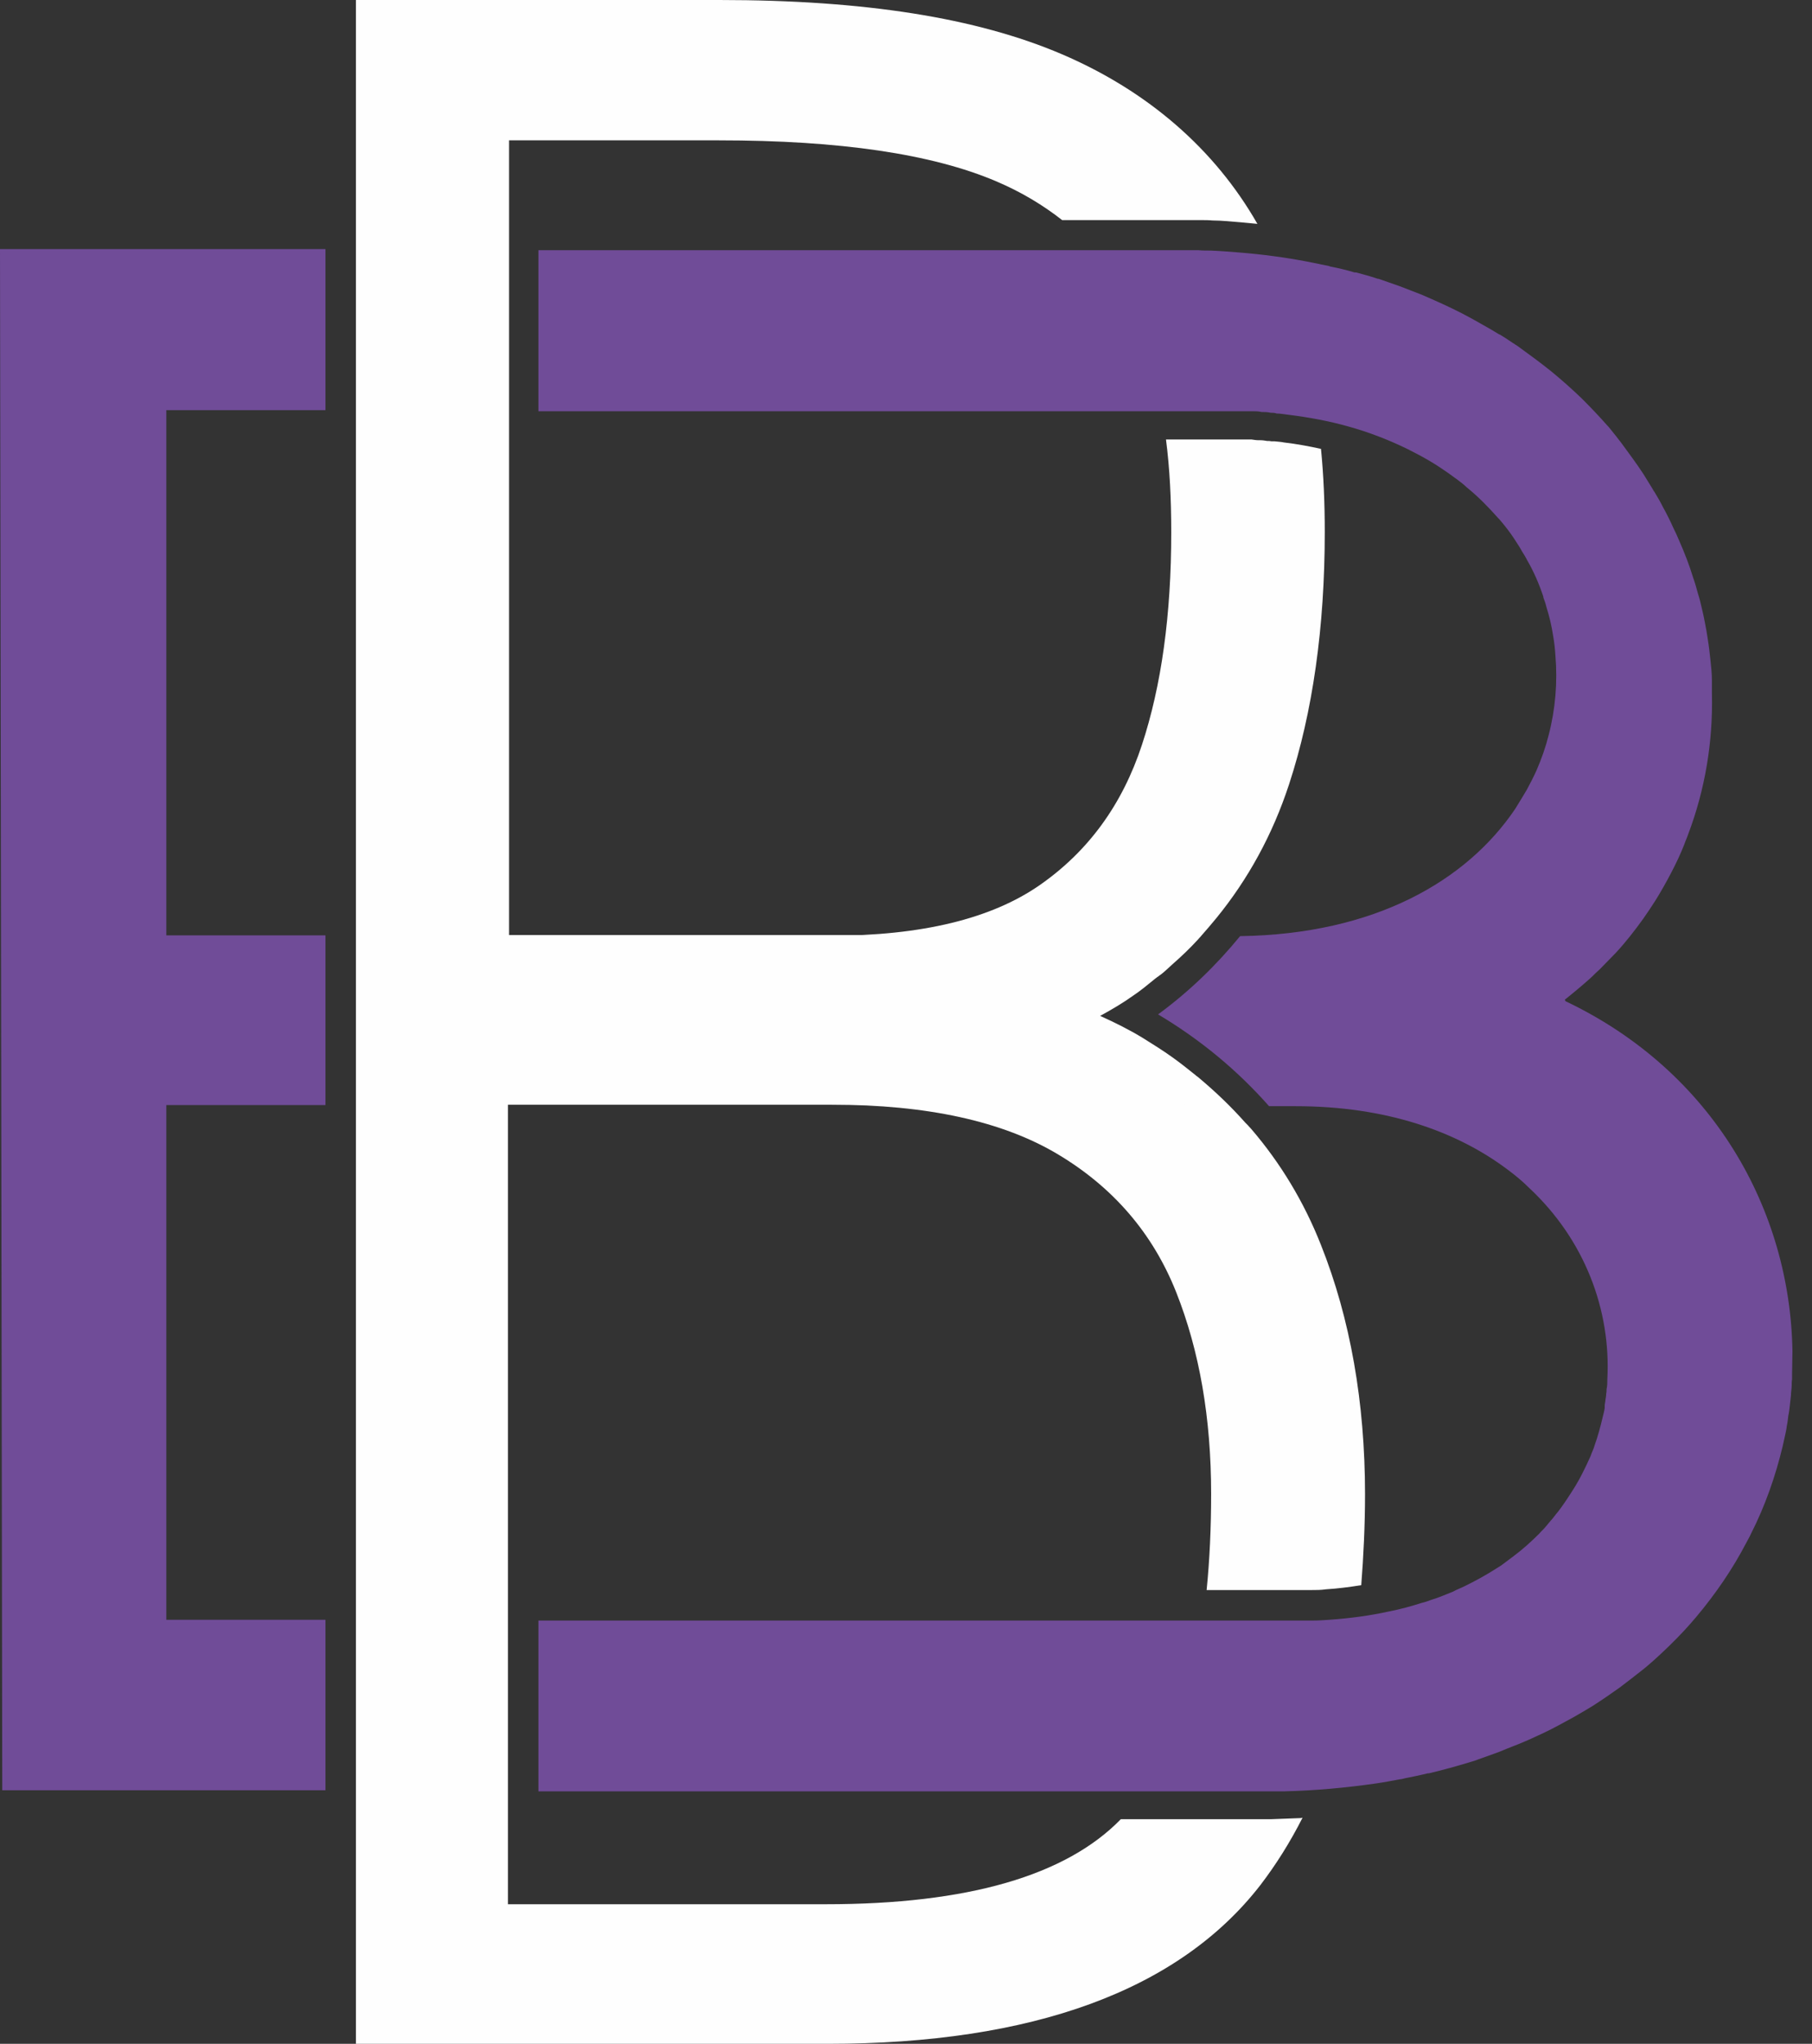
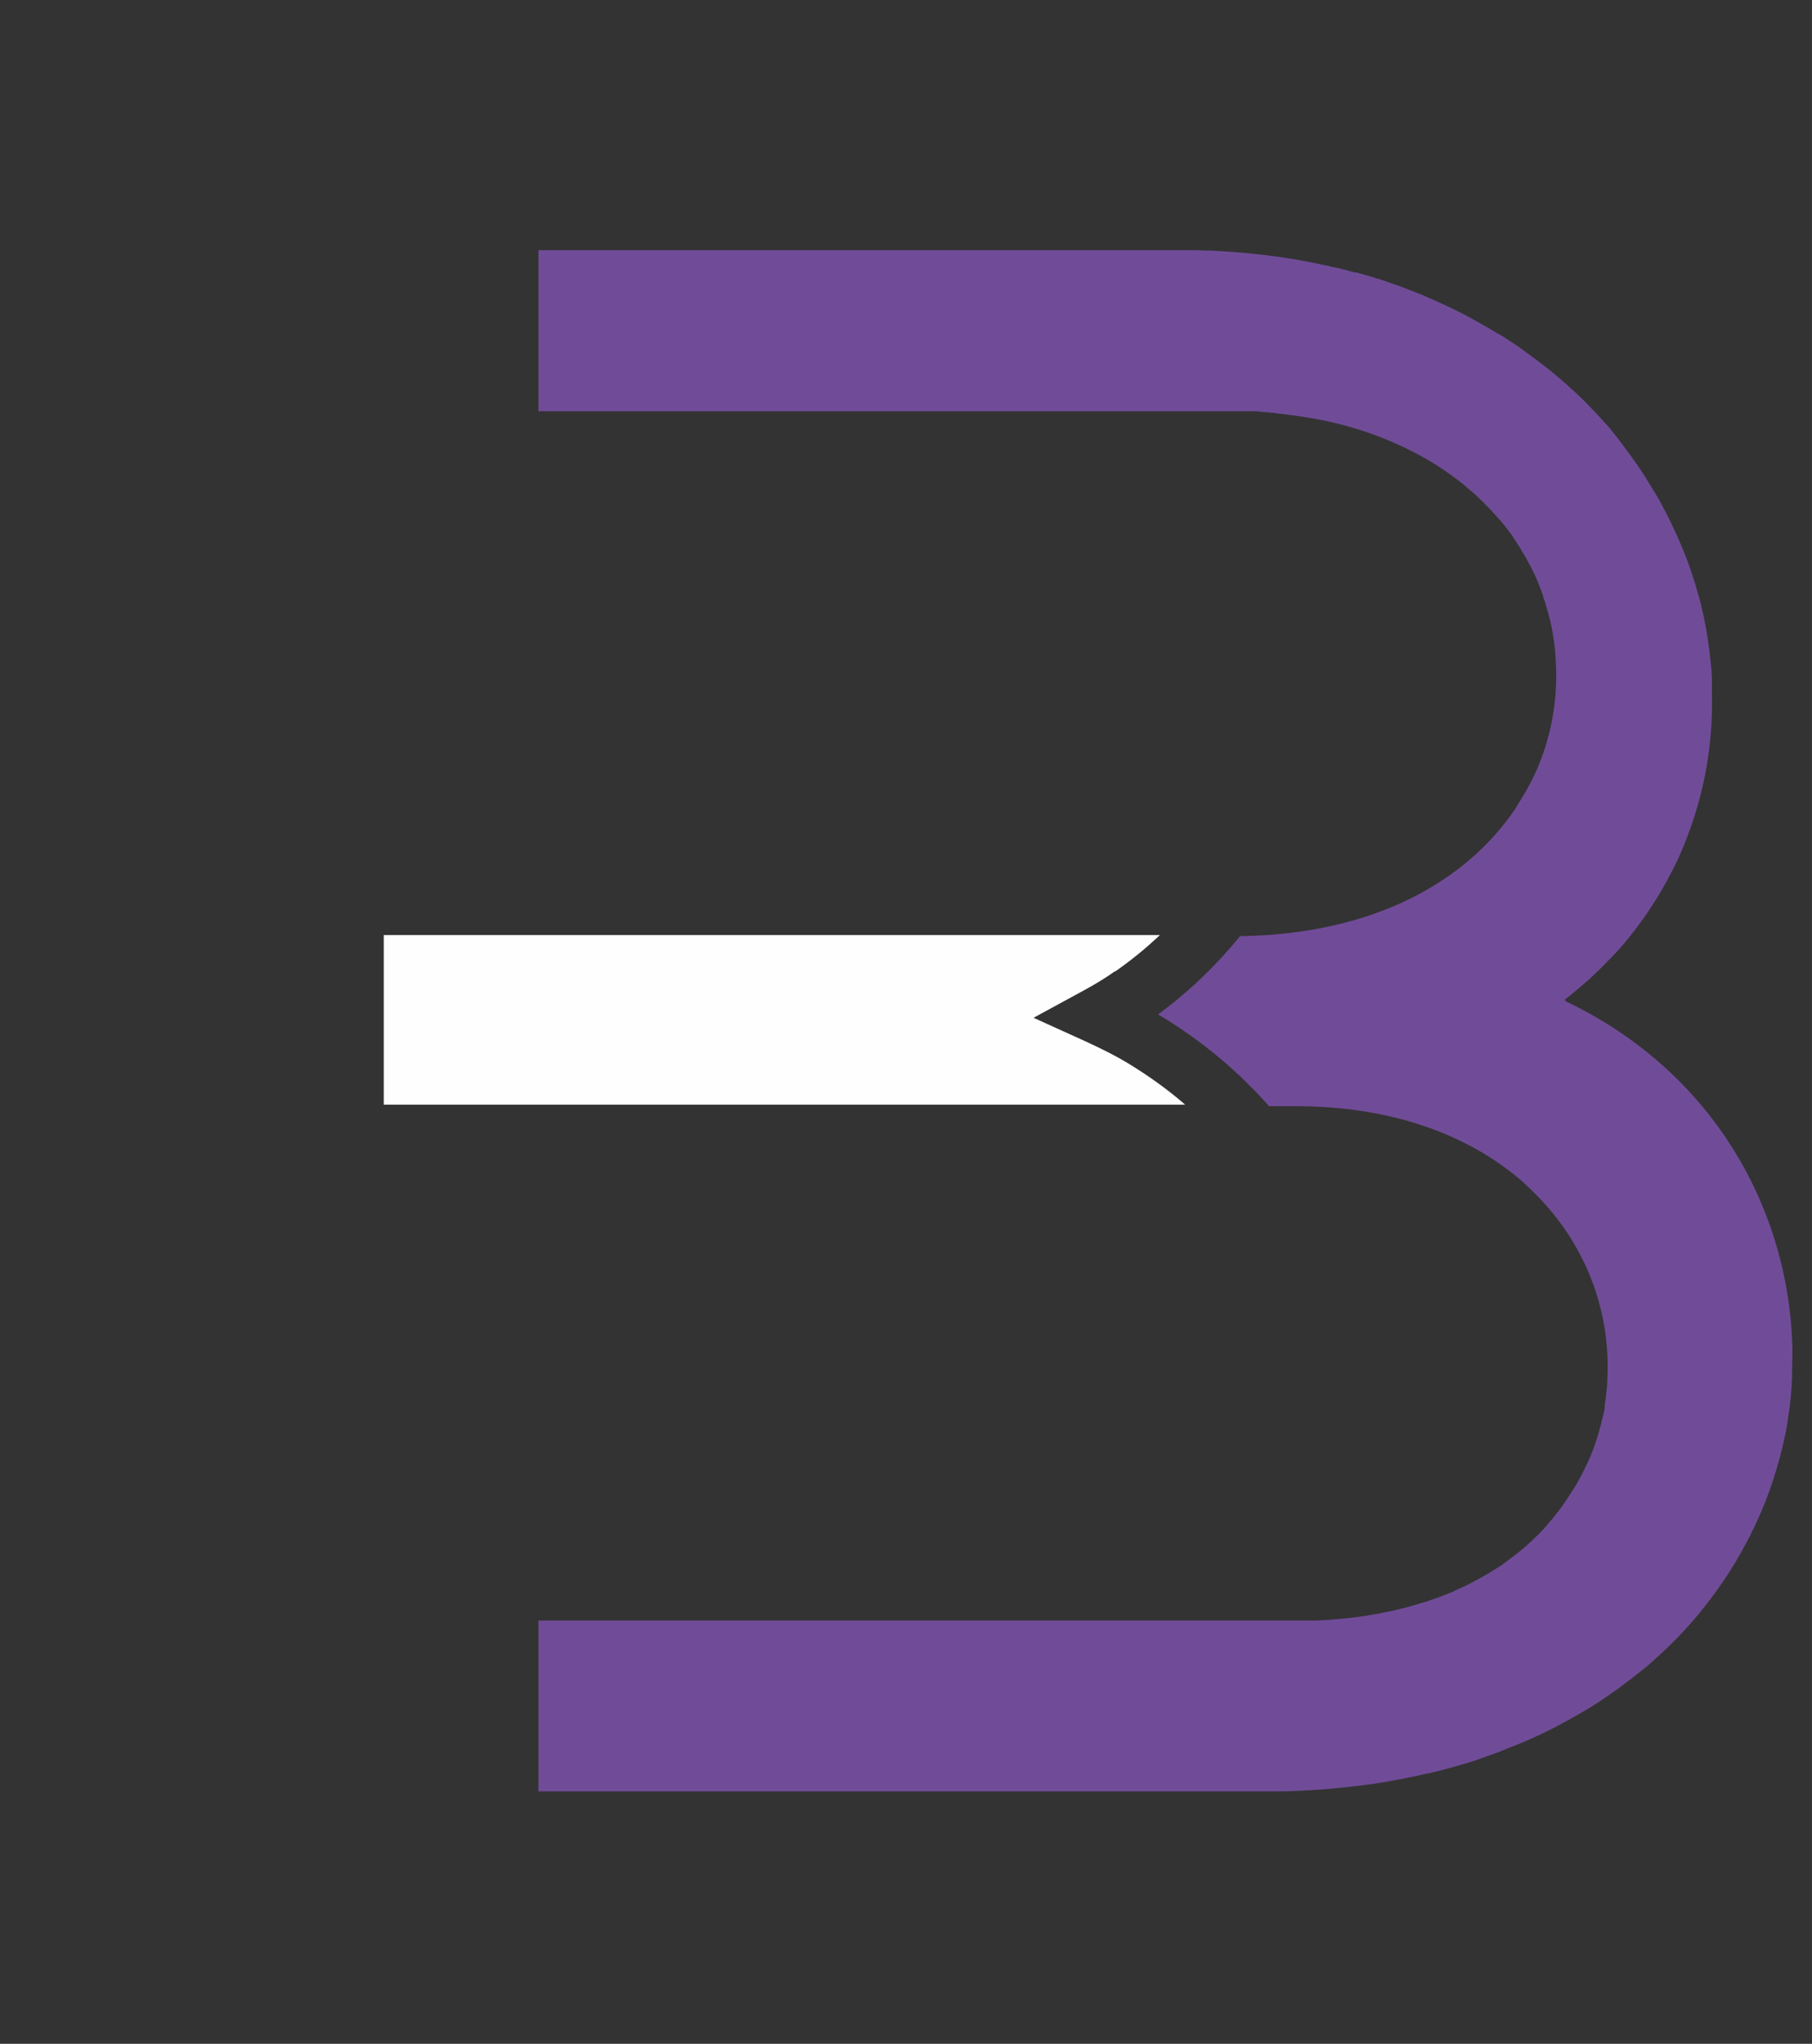
<svg xmlns="http://www.w3.org/2000/svg" width="86" height="97" viewBox="0 0 86 97" fill="none">
  <rect x="0" y="0" width="86" height="97" fill="#333333" stroke="none" />
-   <path d="M15.447 76.875H7.893V52.447H15.447V44.393H7.893V19.465H15.447V11.822H0L0.107 84.965H15.447V76.875Z" fill="#704C98" />
  <path d="M74.268 47.446C74.714 47.089 75.143 46.732 75.536 46.375C75.661 46.25 75.786 46.125 75.929 46C76.179 45.75 76.429 45.482 76.679 45.232C77.161 44.714 77.589 44.161 78 43.589C78.197 43.304 78.393 43.018 78.572 42.732C78.839 42.304 79.089 41.857 79.322 41.411C79.554 40.964 79.768 40.518 79.947 40.054C80 39.893 80.072 39.75 80.125 39.589C80.929 37.464 81.304 35.196 81.25 32.929C81.25 32.857 81.25 32.786 81.25 32.696C81.25 32.571 81.25 32.429 81.25 32.304C81.25 31.964 81.214 31.643 81.179 31.321C81.143 30.982 81.107 30.661 81.054 30.339C81.018 30.071 80.964 29.786 80.911 29.518C80.875 29.304 80.822 29.089 80.768 28.857C80.714 28.625 80.661 28.393 80.589 28.179C80.518 27.911 80.447 27.661 80.357 27.411C80.179 26.821 79.947 26.232 79.697 25.661C79.607 25.446 79.518 25.25 79.411 25.036C79.268 24.714 79.107 24.393 78.929 24.071C78.804 23.821 78.661 23.571 78.518 23.339C78.482 23.304 78.464 23.25 78.429 23.196C78.286 22.964 78.143 22.732 78 22.5C77.839 22.25 77.661 22 77.482 21.75C77.304 21.5 77.125 21.268 76.947 21.018C76.768 20.786 76.589 20.554 76.411 20.339C76.375 20.286 76.322 20.232 76.286 20.196C75.893 19.75 75.482 19.321 75.072 18.911C74.607 18.464 74.125 18.036 73.625 17.625C73.375 17.429 73.107 17.214 72.839 17.018C72.572 16.821 72.304 16.625 72.036 16.429C71.75 16.25 71.482 16.054 71.179 15.875C71.179 15.875 71.179 15.875 71.161 15.875C70.875 15.696 70.589 15.536 70.304 15.375C70 15.196 69.697 15.036 69.393 14.875C68.768 14.554 68.125 14.268 67.464 13.982C67.125 13.857 66.786 13.714 66.447 13.589C66.107 13.464 65.768 13.357 65.429 13.232C65.393 13.232 65.375 13.232 65.339 13.214C65.018 13.107 64.697 13.018 64.357 12.929C64.339 12.929 64.322 12.929 64.286 12.929C63.929 12.821 63.554 12.732 63.197 12.661C63.161 12.661 63.107 12.643 63.072 12.625C62.714 12.554 62.375 12.482 62.018 12.411C60.982 12.214 59.911 12.071 58.804 11.982C58.357 11.946 57.911 11.911 57.464 11.893C57.268 11.893 57.072 11.893 56.875 11.875C56.572 11.875 56.25 11.875 55.947 11.875H25.554V19.518H58.197C58.464 19.518 58.75 19.518 59.018 19.518C59.161 19.518 59.304 19.518 59.447 19.518C59.589 19.518 59.732 19.518 59.875 19.554C60.018 19.554 60.161 19.554 60.304 19.589C60.393 19.589 60.5 19.589 60.589 19.625C60.768 19.625 60.947 19.661 61.107 19.679C62.125 19.804 63.072 19.982 63.964 20.232C65 20.518 65.947 20.893 66.822 21.321C67 21.411 67.161 21.5 67.339 21.589C68.018 21.946 68.625 22.357 69.197 22.786C69.339 22.893 69.482 23 69.607 23.125C70.161 23.571 70.643 24.071 71.089 24.571C71.214 24.696 71.304 24.821 71.411 24.946C71.625 25.214 71.804 25.464 71.982 25.75C72.072 25.893 72.161 26.018 72.232 26.161C72.322 26.304 72.411 26.446 72.482 26.589C72.804 27.143 73.054 27.732 73.25 28.321C73.25 28.321 73.25 28.339 73.25 28.357C73.304 28.5 73.357 28.643 73.393 28.804C73.536 29.25 73.643 29.714 73.714 30.179C73.768 30.482 73.804 30.804 73.822 31.107C73.929 32.375 73.822 33.661 73.5 34.893C73.357 35.464 73.161 36.018 72.929 36.554C72.786 36.875 72.625 37.179 72.464 37.482C72.393 37.607 72.322 37.714 72.25 37.839C72.143 38.018 72.018 38.214 71.911 38.393C69.607 41.804 65.25 44.339 58.857 44.429C57.732 45.804 56.447 47.054 54.964 48.143C57 49.357 58.75 50.821 60.232 52.5H61.5C65.786 52.5 69.161 53.696 71.589 55.536C71.947 55.804 72.268 56.071 72.572 56.375C75.214 58.839 76.464 62.179 76.286 65.464C76.286 65.625 76.286 65.768 76.25 65.929C76.25 66 76.25 66.071 76.232 66.143C76.232 66.25 76.214 66.339 76.197 66.429C76.197 66.518 76.161 66.625 76.161 66.714C76.161 66.75 76.161 66.786 76.161 66.821C76.143 66.964 76.107 67.089 76.072 67.232C75.964 67.696 75.839 68.161 75.679 68.607C75.643 68.732 75.589 68.857 75.536 68.982C75.5 69.107 75.429 69.232 75.375 69.357C75.322 69.482 75.268 69.589 75.214 69.696C75.036 70.071 74.839 70.429 74.607 70.786C74.518 70.929 74.429 71.054 74.339 71.196C74.268 71.304 74.179 71.429 74.089 71.554C74.018 71.661 73.929 71.768 73.839 71.875C73.768 71.964 73.697 72.071 73.607 72.161C73.518 72.268 73.429 72.375 73.339 72.482C73.25 72.589 73.143 72.679 73.054 72.786C72.679 73.161 72.286 73.518 71.857 73.839C71.661 73.982 71.482 74.125 71.286 74.268C71.214 74.321 71.125 74.375 71.036 74.429C70.536 74.75 70.018 75.036 69.464 75.304C69.339 75.357 69.232 75.411 69.107 75.464C69.018 75.518 68.929 75.554 68.839 75.589C68.714 75.643 68.607 75.679 68.482 75.732C68.304 75.804 68.107 75.875 67.929 75.929C67.786 75.982 67.643 76.036 67.482 76.071C66.982 76.232 66.464 76.375 65.911 76.482C65.018 76.679 64.089 76.804 63.089 76.875C62.839 76.893 62.572 76.911 62.322 76.911C62.054 76.911 61.786 76.911 61.518 76.911H25.554V85.018H59.822C60 85.018 60.197 85.018 60.375 85.018C60.554 85.018 60.75 85.018 60.929 85.018C62.464 84.982 63.929 84.839 65.304 84.643C65.679 84.589 66.054 84.518 66.429 84.446C66.518 84.446 66.607 84.411 66.697 84.393C67.054 84.321 67.411 84.25 67.768 84.161C67.786 84.161 67.804 84.161 67.822 84.161C68.5 84 69.143 83.821 69.786 83.625C69.911 83.589 70.036 83.554 70.161 83.5C70.411 83.411 70.661 83.321 70.911 83.232C71.107 83.161 71.304 83.089 71.5 83C71.697 82.929 71.893 82.839 72.089 82.768C72.482 82.607 72.875 82.429 73.25 82.25C73.75 82.018 74.214 81.75 74.679 81.5C74.839 81.411 74.982 81.321 75.143 81.232C75.286 81.143 75.447 81.054 75.589 80.964C76.036 80.679 76.447 80.393 76.875 80.089C77.25 79.804 77.625 79.518 77.982 79.232C78.018 79.214 78.036 79.179 78.072 79.161C78.197 79.054 78.322 78.946 78.447 78.839C78.964 78.375 79.464 77.893 79.929 77.393C80.107 77.196 80.304 76.982 80.482 76.768C81.429 75.643 82.232 74.464 82.875 73.232C82.947 73.089 83.036 72.946 83.107 72.786C83.786 71.446 84.268 70.054 84.607 68.643C84.643 68.482 84.679 68.321 84.714 68.161C84.75 68 84.786 67.839 84.804 67.679C84.839 67.518 84.857 67.357 84.875 67.196C84.911 67.036 84.929 66.875 84.947 66.714C84.964 66.554 84.982 66.393 85 66.232C85 66.071 85.036 65.911 85.036 65.75C85.036 65.661 85.036 65.554 85.054 65.464C85.054 65.375 85.054 65.286 85.054 65.196C85.054 64.839 85.072 64.482 85.072 64.125C84.964 57.446 81.322 50.857 74.304 47.518" fill="#704C98" />
-   <path d="M61.732 86.286L60.339 86.339C60.143 86.339 59.946 86.339 59.75 86.339H53.196C50.589 89.018 45.928 90.375 39.196 90.375H24.107V52.429H39.482C44 52.429 47.589 53.214 50.214 54.786C52.839 56.357 54.714 58.536 55.821 61.321C56.928 64.107 57.482 67.304 57.482 70.893C57.482 72.518 57.411 74.036 57.268 75.464H61.464C61.714 75.464 61.964 75.464 62.214 75.464C62.464 75.464 62.696 75.464 62.928 75.429C63.5 75.393 64.053 75.321 64.607 75.232C64.714 73.857 64.786 72.411 64.786 70.911C64.786 66.571 64.089 62.589 62.696 59.089C61.893 57.054 60.786 55.214 59.393 53.589L59.214 53.393C59.214 53.393 59.143 53.321 59.107 53.286C58.428 52.518 57.696 51.821 56.911 51.161C56.857 51.107 56.786 51.071 56.732 51.018C56.375 50.732 56.018 50.446 55.643 50.179C55.196 49.857 54.732 49.571 54.25 49.268C53.607 48.875 52.928 48.536 52.214 48.214C52.768 47.911 53.286 47.607 53.786 47.25C54.107 47.036 54.411 46.786 54.696 46.554C54.839 46.429 55 46.321 55.143 46.214C55.321 46.071 55.482 45.911 55.643 45.768C56.071 45.393 56.482 45 56.875 44.571C56.91 44.518 56.964 44.482 57 44.429C57.25 44.143 57.5 43.857 57.732 43.571C59.232 41.732 60.393 39.625 61.178 37.232C62.303 33.804 62.875 29.768 62.875 25.25C62.875 23.875 62.821 22.571 62.696 21.304C62.125 21.179 61.553 21.071 60.946 21C60.768 20.964 60.643 20.964 60.5 20.946H60.339C60.339 20.946 60.268 20.929 60.232 20.929H60.143C60.036 20.911 59.928 20.893 59.821 20.893H59.732C59.625 20.893 59.518 20.875 59.393 20.857H59.339C59.232 20.857 59.125 20.857 59.018 20.857C58.714 20.857 58.446 20.857 58.196 20.857H55.339C55.518 22.232 55.589 23.696 55.589 25.268C55.589 29.179 55.125 32.536 54.196 35.357C53.268 38.179 51.661 40.393 49.357 42C47.053 43.607 43.732 44.411 39.393 44.411H24.161V6.661H34.125C39.839 6.661 44.232 7.304 47.286 8.607C48.464 9.107 49.5 9.732 50.411 10.446H55.946C56.268 10.446 56.589 10.446 56.911 10.446H56.982C57.178 10.446 57.357 10.446 57.553 10.464C58 10.464 58.464 10.518 58.928 10.554C59.178 10.571 59.428 10.607 59.678 10.625C57.661 7.089 54.482 4.321 50.393 2.571C46.339 0.839 41.018 0 34.143 0H16.893V97H39.268C49.018 97 55.946 94.464 59.821 89.464C60.571 88.482 61.232 87.429 61.821 86.268" fill="#FEFEFE" />
  <path d="M52.928 46.107C53.696 45.571 54.393 45 55.053 44.375H18.214V52.429H56.25C55.411 51.696 54.482 51.036 53.482 50.429C52.946 50.107 52.339 49.804 51.571 49.446L49.053 48.304L51.482 46.982C52.036 46.679 52.5 46.393 52.928 46.089" fill="#FEFEFE" />
</svg>